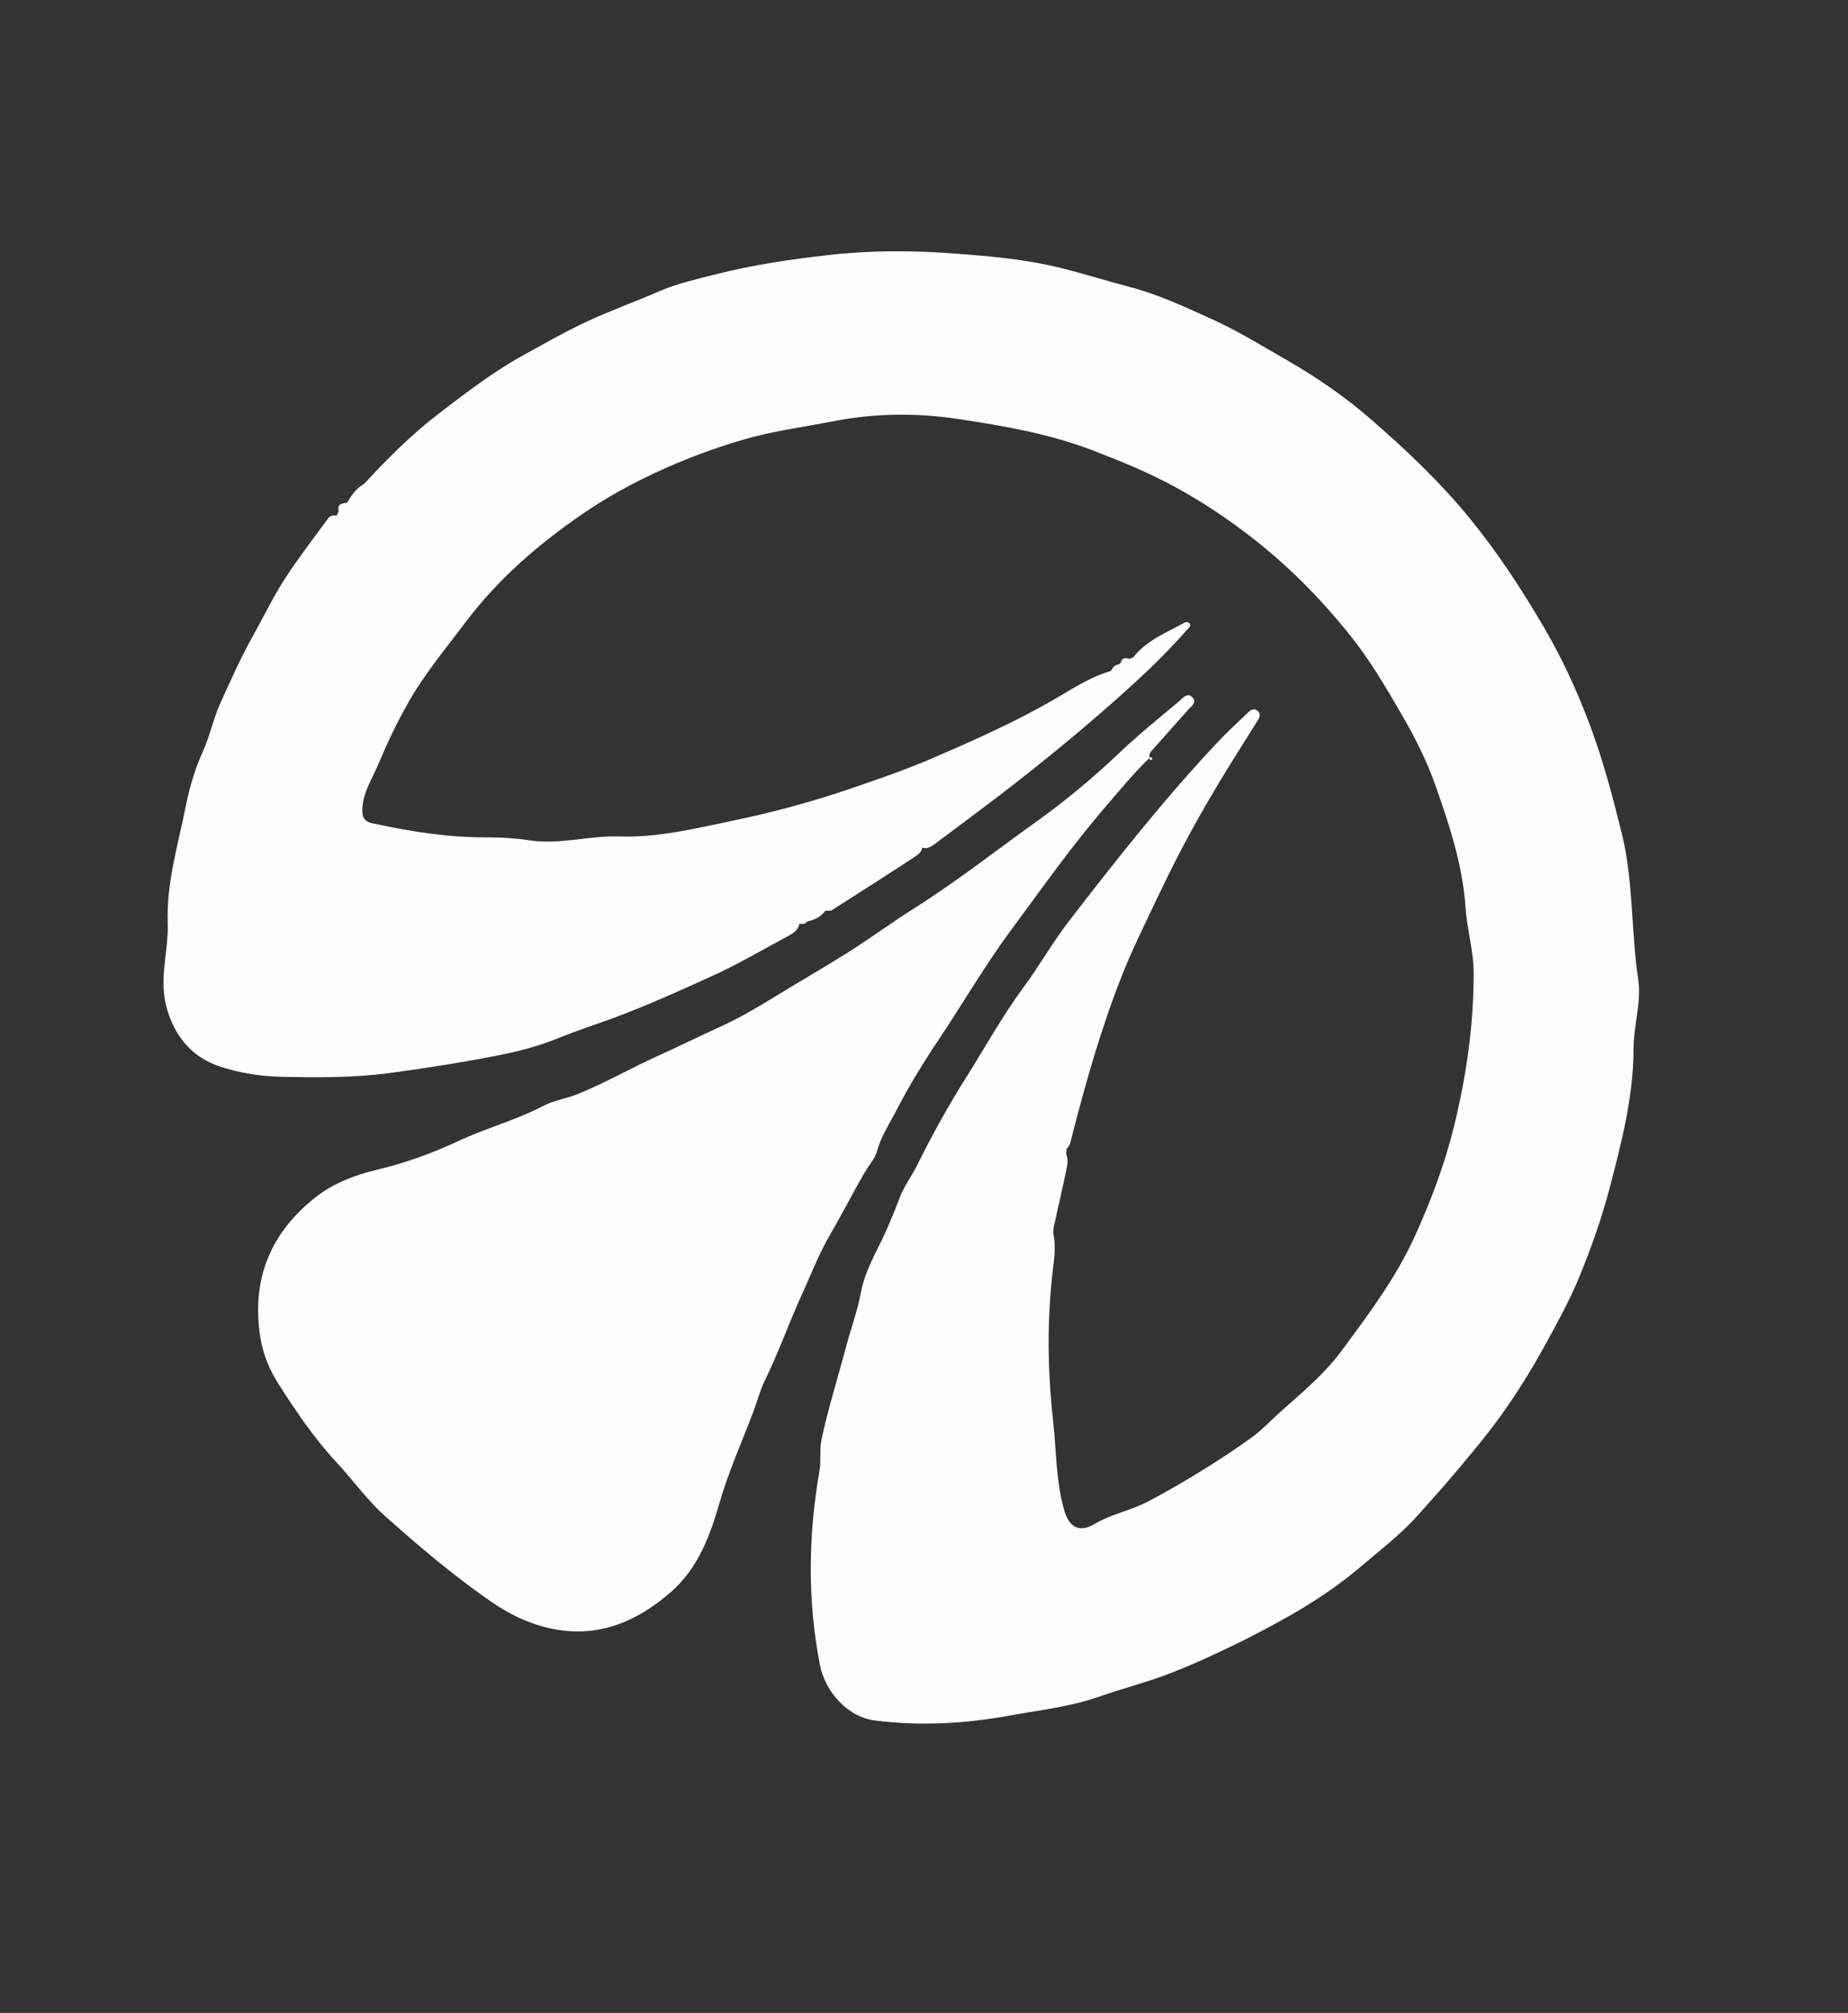
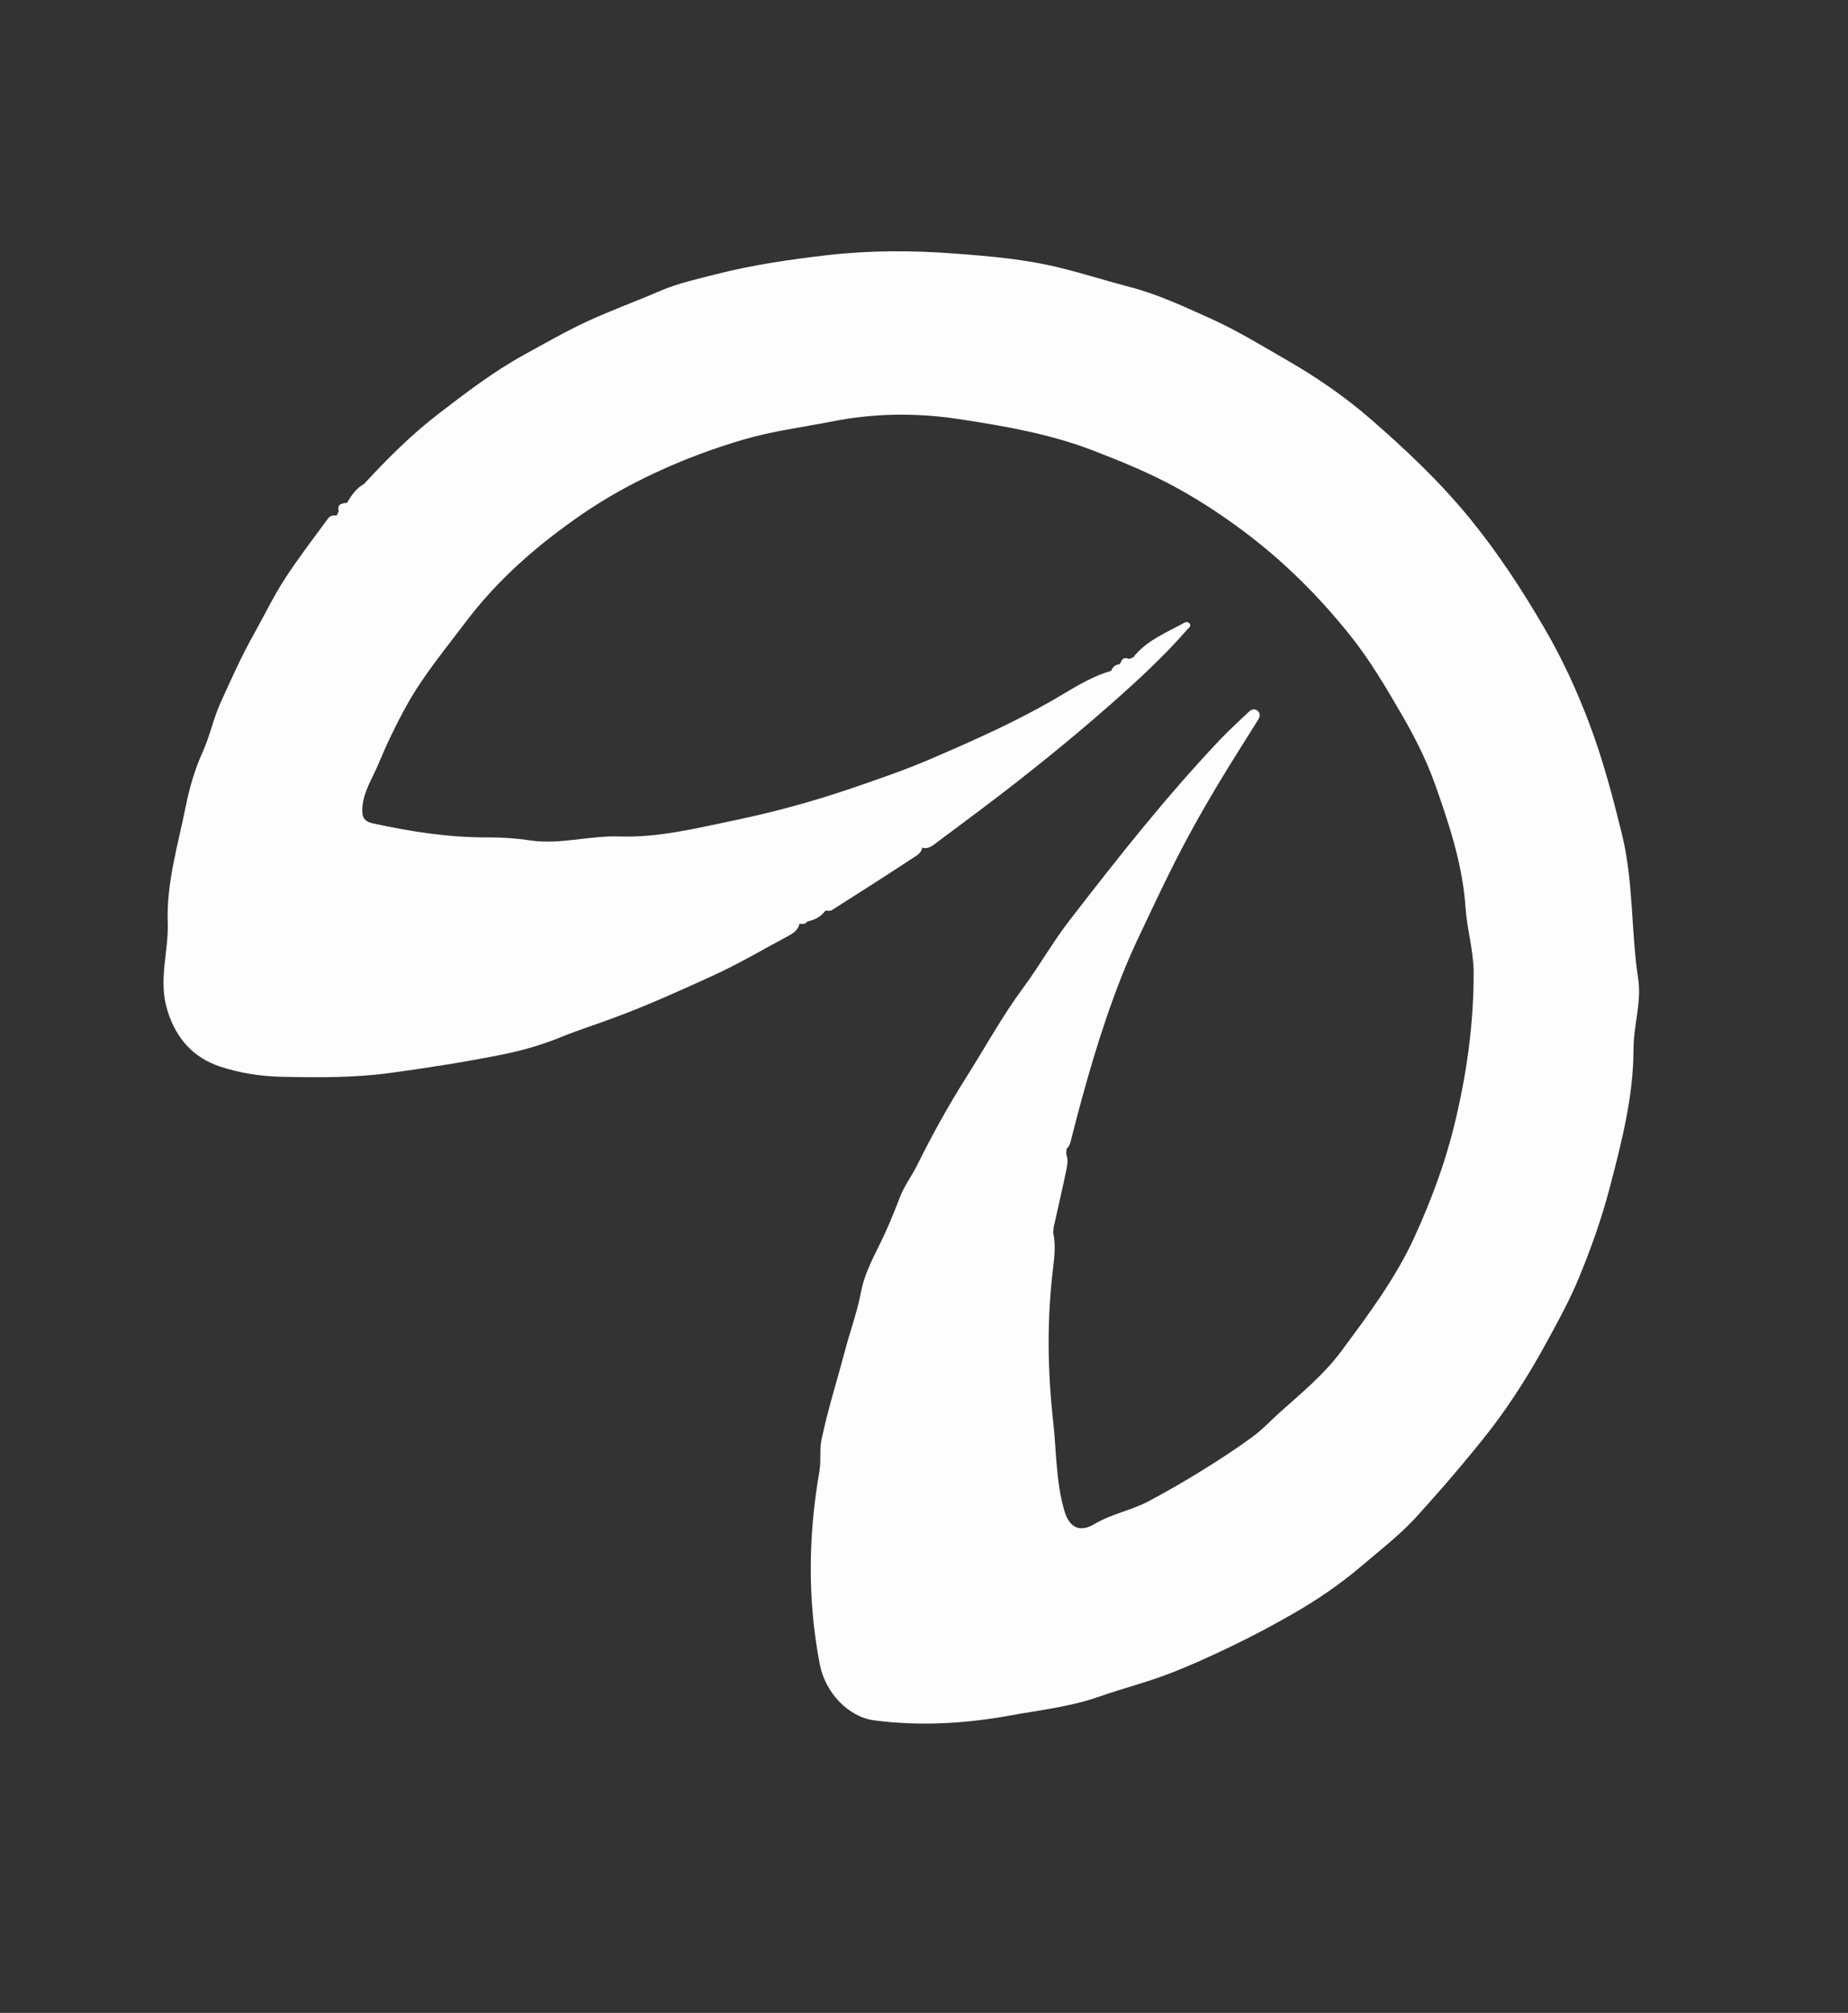
<svg xmlns="http://www.w3.org/2000/svg" id="Layer_1" data-name="Layer 1" viewBox="0 0 704.65 767.47">
  <rect x="0" y="0" width="704.65" height="767.47" fill="#333333" stroke="none" />
  <defs>
    <style>
      .cls-1 {
        fill: #fdfdfd;
        stroke-width: 0px;
      }
    </style>
  </defs>
  <path class="cls-1" d="M624.64,373.2c-2.78-18.39-1.72-37.09-6.25-55.43-3.5-14.19-7.24-28.3-12.36-41.86-4.7-12.46-10.29-24.67-17.09-36.33-8.56-14.67-17.78-28.8-28.52-41.95-11.37-13.92-24.39-26.23-37.92-37.96-9.66-8.37-20.19-15.66-31.29-22.06-9.75-5.62-19.31-11.51-29.65-16.18-9.97-4.5-19.98-9.18-30.42-11.91-8.93-2.34-17.79-5.16-26.76-7.38-13.4-3.32-27.03-4.47-40.47-5.48-15.96-1.2-32.14-1.25-48.32.61-14.41,1.66-28.73,3.74-42.68,7.32-7.14,1.83-14.53,3.43-21.41,6.42-9.11,3.96-18.45,7.3-27.5,11.49-8.31,3.84-16.15,8.37-24.1,12.73-11.66,6.4-22.22,14.5-32.75,22.59-10.26,7.88-19.4,17.02-28.17,26.52,0,0-.08.12-.08.12-3.02,1.67-4.91,4.38-6.59,7.27,0,0,0-.03,0-.03-1.92.22-3.87.41-3.15,3.22-.27.57-.54,1.13-.81,1.7-1.25-.29-2.51.03-3.19.97-5.58,7.62-11.37,15.11-16.5,23.02-4.38,6.75-7.88,14.08-11.82,21.1-4.8,8.55-8.76,17.4-12.78,26.31-2.75,6.1-4.04,12.64-6.77,18.66-3.04,6.69-5.09,13.85-6.48,20.81-2.91,14.6-7.39,29.13-6.85,44.22.4,11.12-3.7,21.86-.15,33.46,3.42,11.18,10.24,18.21,20.12,21.49,7.31,2.43,15.51,3.72,23.37,3.89,13.91.3,27.77.41,41.76-1.5,14.16-1.93,28.24-4.14,42.22-6.93,7.62-1.52,15.22-3.68,22.4-6.61,6.58-2.68,13.36-4.84,19.99-7.29,13.1-4.83,25.77-10.57,38.42-16.35,9.62-4.4,18.77-9.83,28.12-14.82,2.06-1.1,4.1-2.27,4.63-4.85,1.08.07,2.21.31,2.93-.85,2.8-.56,5.21-1.79,6.96-4.12,0,0-.13-.32-.13-.32l.15.31c.81-.04,1.8.2,2.39-.17,10.53-6.69,21.04-13.4,31.46-20.25,1.26-.83,2.81-1.78,3.05-3.63,1.77.57,3.19-.19,4.56-1.21,6.5-4.87,13.03-9.7,19.51-14.6,16.15-12.2,31.91-24.89,47.12-38.25,10.47-9.19,20.72-18.61,29.9-29.13.54-.62,1.44-1.12.99-2.04-.43-.89-1.45-.9-2.18-.49-6.88,3.82-14.4,6.7-19.46,13.2-.52.19-1.05.38-1.57.58h0c-1.69-.72-2.76-.18-3.26,1.57-.18.08-.28.21-.29.41-1.43.21-2.58.8-3.08,2.28-.23.05-.39.18-.49.39-7.99,2.31-14.86,7-21.92,11.06-14.86,8.55-30.45,15.47-46.13,22.23-10.18,4.39-20.68,7.98-31.2,11.57-14.63,4.99-29.5,9-44.52,12.12-14.26,2.96-28.63,6.55-43.35,6.06-11.49-.39-22.77,3.21-34.23,1.49-5.47-.82-10.91-1.16-16.41-1.14-14.72.06-29.17-2.24-43.51-5.35-3.42-.74-4.22-2.53-3.95-6.1.46-6.1,3.78-10.97,5.99-16.26,3.24-7.77,6.89-15.41,10.98-22.77,6.29-11.31,14.59-21.24,22.36-31.55,12.47-16.55,27.79-29.78,44.76-41.4,8.8-6.03,18.04-11.14,27.69-15.64,10.81-5.04,21.9-9.18,33.35-12.55,11.21-3.3,22.73-4.75,34.12-6.99,16.06-3.16,32.17-3.31,48.07-.89,17.29,2.63,34.56,5.57,51.2,11.97,9.6,3.69,19.15,7.56,28.17,12.23,10.22,5.29,19.98,11.59,29.31,18.57,15.56,11.64,29.09,25.16,41.11,40.31,7.43,9.37,13.4,19.63,19.39,29.95,4.93,8.5,9.38,17.38,12.58,26.43,5.33,15.1,10.45,30.47,11.55,46.78.55,8.25,3.06,16.42,3.09,24.64.07,19.81-2.7,39.29-7.44,58.64-3.58,14.59-8.78,28.38-14.94,41.96-7.25,15.99-17.7,29.91-28.07,43.9-6.58,8.88-15.06,15.86-23.23,23.15-3.57,3.18-6.84,6.76-10.68,9.57-6.26,4.57-12.78,8.82-19.38,12.9-6.56,4.06-13.26,7.93-20.07,11.55-6.67,3.55-14.29,4.88-20.85,8.8-5.57,3.33-9.52,1.25-11.36-4.99-3.29-11.17-3.03-22.71-4.3-34.11-2.2-19.74-2.43-39.41.04-59.14.53-4.25.9-8.61-.03-12.91.06-.67.11-1.35.17-2.02,1.61-7.21,3.28-14.41,4.79-21.64.43-2.07.85-4.25-.02-6.37.06-.66.12-1.33.18-1.99,1.29-1.02,1.48-2.58,1.85-4,5.28-20.73,11.11-41.29,18.94-61.24,1.93-4.92,4.03-9.78,6.28-14.57,4.08-8.67,8.18-17.33,12.43-25.93,5.59-11.29,11.68-22.26,18.14-33.03,5-8.35,10.27-16.54,15.41-24.81.66-1.06.92-2.23-.08-3.2-1.2-1.17-2.46-.77-3.53.25-3.82,3.65-7.75,7.21-11.37,11.04-20.55,21.76-39.06,45.24-57.31,68.91-6.16,8-11.15,16.89-17.16,25.02-8.11,10.97-14.65,22.91-21.9,34.4-6.78,10.73-12.96,21.89-18.59,33.26-2.12,4.28-5.05,8.08-6.76,12.6-2.34,6.16-4.87,12.29-7.82,18.18-2.89,5.78-5.84,11.77-6.97,17.89-1.36,7.35-3.96,14.31-5.84,21.42-3.06,11.57-6.7,23.01-9.18,34.73-.82,3.85-.1,8.01-.78,11.91-4.28,24.66-4.64,49.25.15,73.91,2.01,10.35,10.56,19.92,20.79,21.25,17.29,2.25,34.6,1.26,51.66-1.85,11.4-2.08,22.98-3.31,34.11-7.22,8.7-3.06,17.7-5.33,26.36-8.64,8.53-3.26,16.79-7.06,25.02-11.04,7.58-3.66,15.02-7.65,22.27-11.8,9.28-5.31,18.19-11.37,26.42-18.39,7.29-6.23,14.93-12.05,21.36-19.24,4.53-5.07,9.09-10.13,13.48-15.32,5.03-5.95,10.07-11.91,14.79-18.1,7.84-10.29,14.66-21.22,20.88-32.62,4.37-8.01,8.78-16.03,12.24-24.41,4.67-11.31,8.77-22.84,11.88-34.77,4.5-17.29,8.97-34.55,8.98-52.48,0-9.05,3.13-17.94,1.79-26.82Z" />
-   <path class="cls-1" d="M329.98,446.61c1.5-2.56,3.68-4.92,4.43-7.68,1.58-5.85,4.95-10.82,7.64-16.03,4.7-9.11,10.1-17.89,15.83-26.45,9.23-13.78,17.56-28.2,27.4-41.51,12.01-16.23,23.63-32.79,36.89-48.09,5.28-6.1,10.36-12.36,16.2-17.95-.16.49,0,.84.52.91.14.02.49-.39.46-.54-.11-.52-.47-.7-.97-.39,0,0,0-.02,0-.02-.2-.85-.11-1.64.5-2.33,4.73-5.32,9.45-10.66,14.2-15.96,1.2-1.33,3.31-2.64,1.71-4.54-1.96-2.32-3.73.13-5.04,1.22-7.89,6.6-15.9,13.09-23.35,20.17-9.73,9.26-20.06,17.85-30.91,25.62-15.62,11.18-30.75,23.07-47.02,33.35-8.68,5.48-16.93,11.59-25.64,17.06-8.98,5.64-18.17,10.91-27.2,16.45-6.62,4.07-13.36,8.06-20.41,11.29-8.24,3.78-16.38,7.77-24.64,11.52-10.19,4.63-19.91,10.22-30.36,14.44-4.33,1.75-9.05,2.41-13,4.47-10.37,5.43-21.68,8.42-32.26,13.35-9.92,4.62-20.33,8.45-31.2,11.01-8.29,1.95-16.62,5.14-23.41,10.48-17.34,13.65-24.62,31.61-21.06,53.59,1.02,6.28,3.48,12.24,6.84,17.51,6.75,10.6,13.83,21.03,22.43,30.27,6.2,6.66,11.45,14.16,18.31,20.26,13.01,11.58,26.26,22.83,40.62,32.74,7.35,5.08,15.45,8.78,24.03,10.37,17.02,3.15,31.44-3,44.25-14.17,10.47-9.13,14.96-21.49,18.58-34.02,3.46-11.99,8.56-23.26,12.94-34.84,1.47-3.88,2.47-7.98,4.28-11.67,5.24-10.65,9.14-21.86,14.06-32.64,3.56-7.81,6.67-15.89,10.97-23.28,4.61-7.91,8.73-16.07,13.35-23.96ZM423.48,296.99s0,0,0,0c-.15-.21-.28-.56-.46-.58.18.03.31.38.46.58Z" />
</svg>